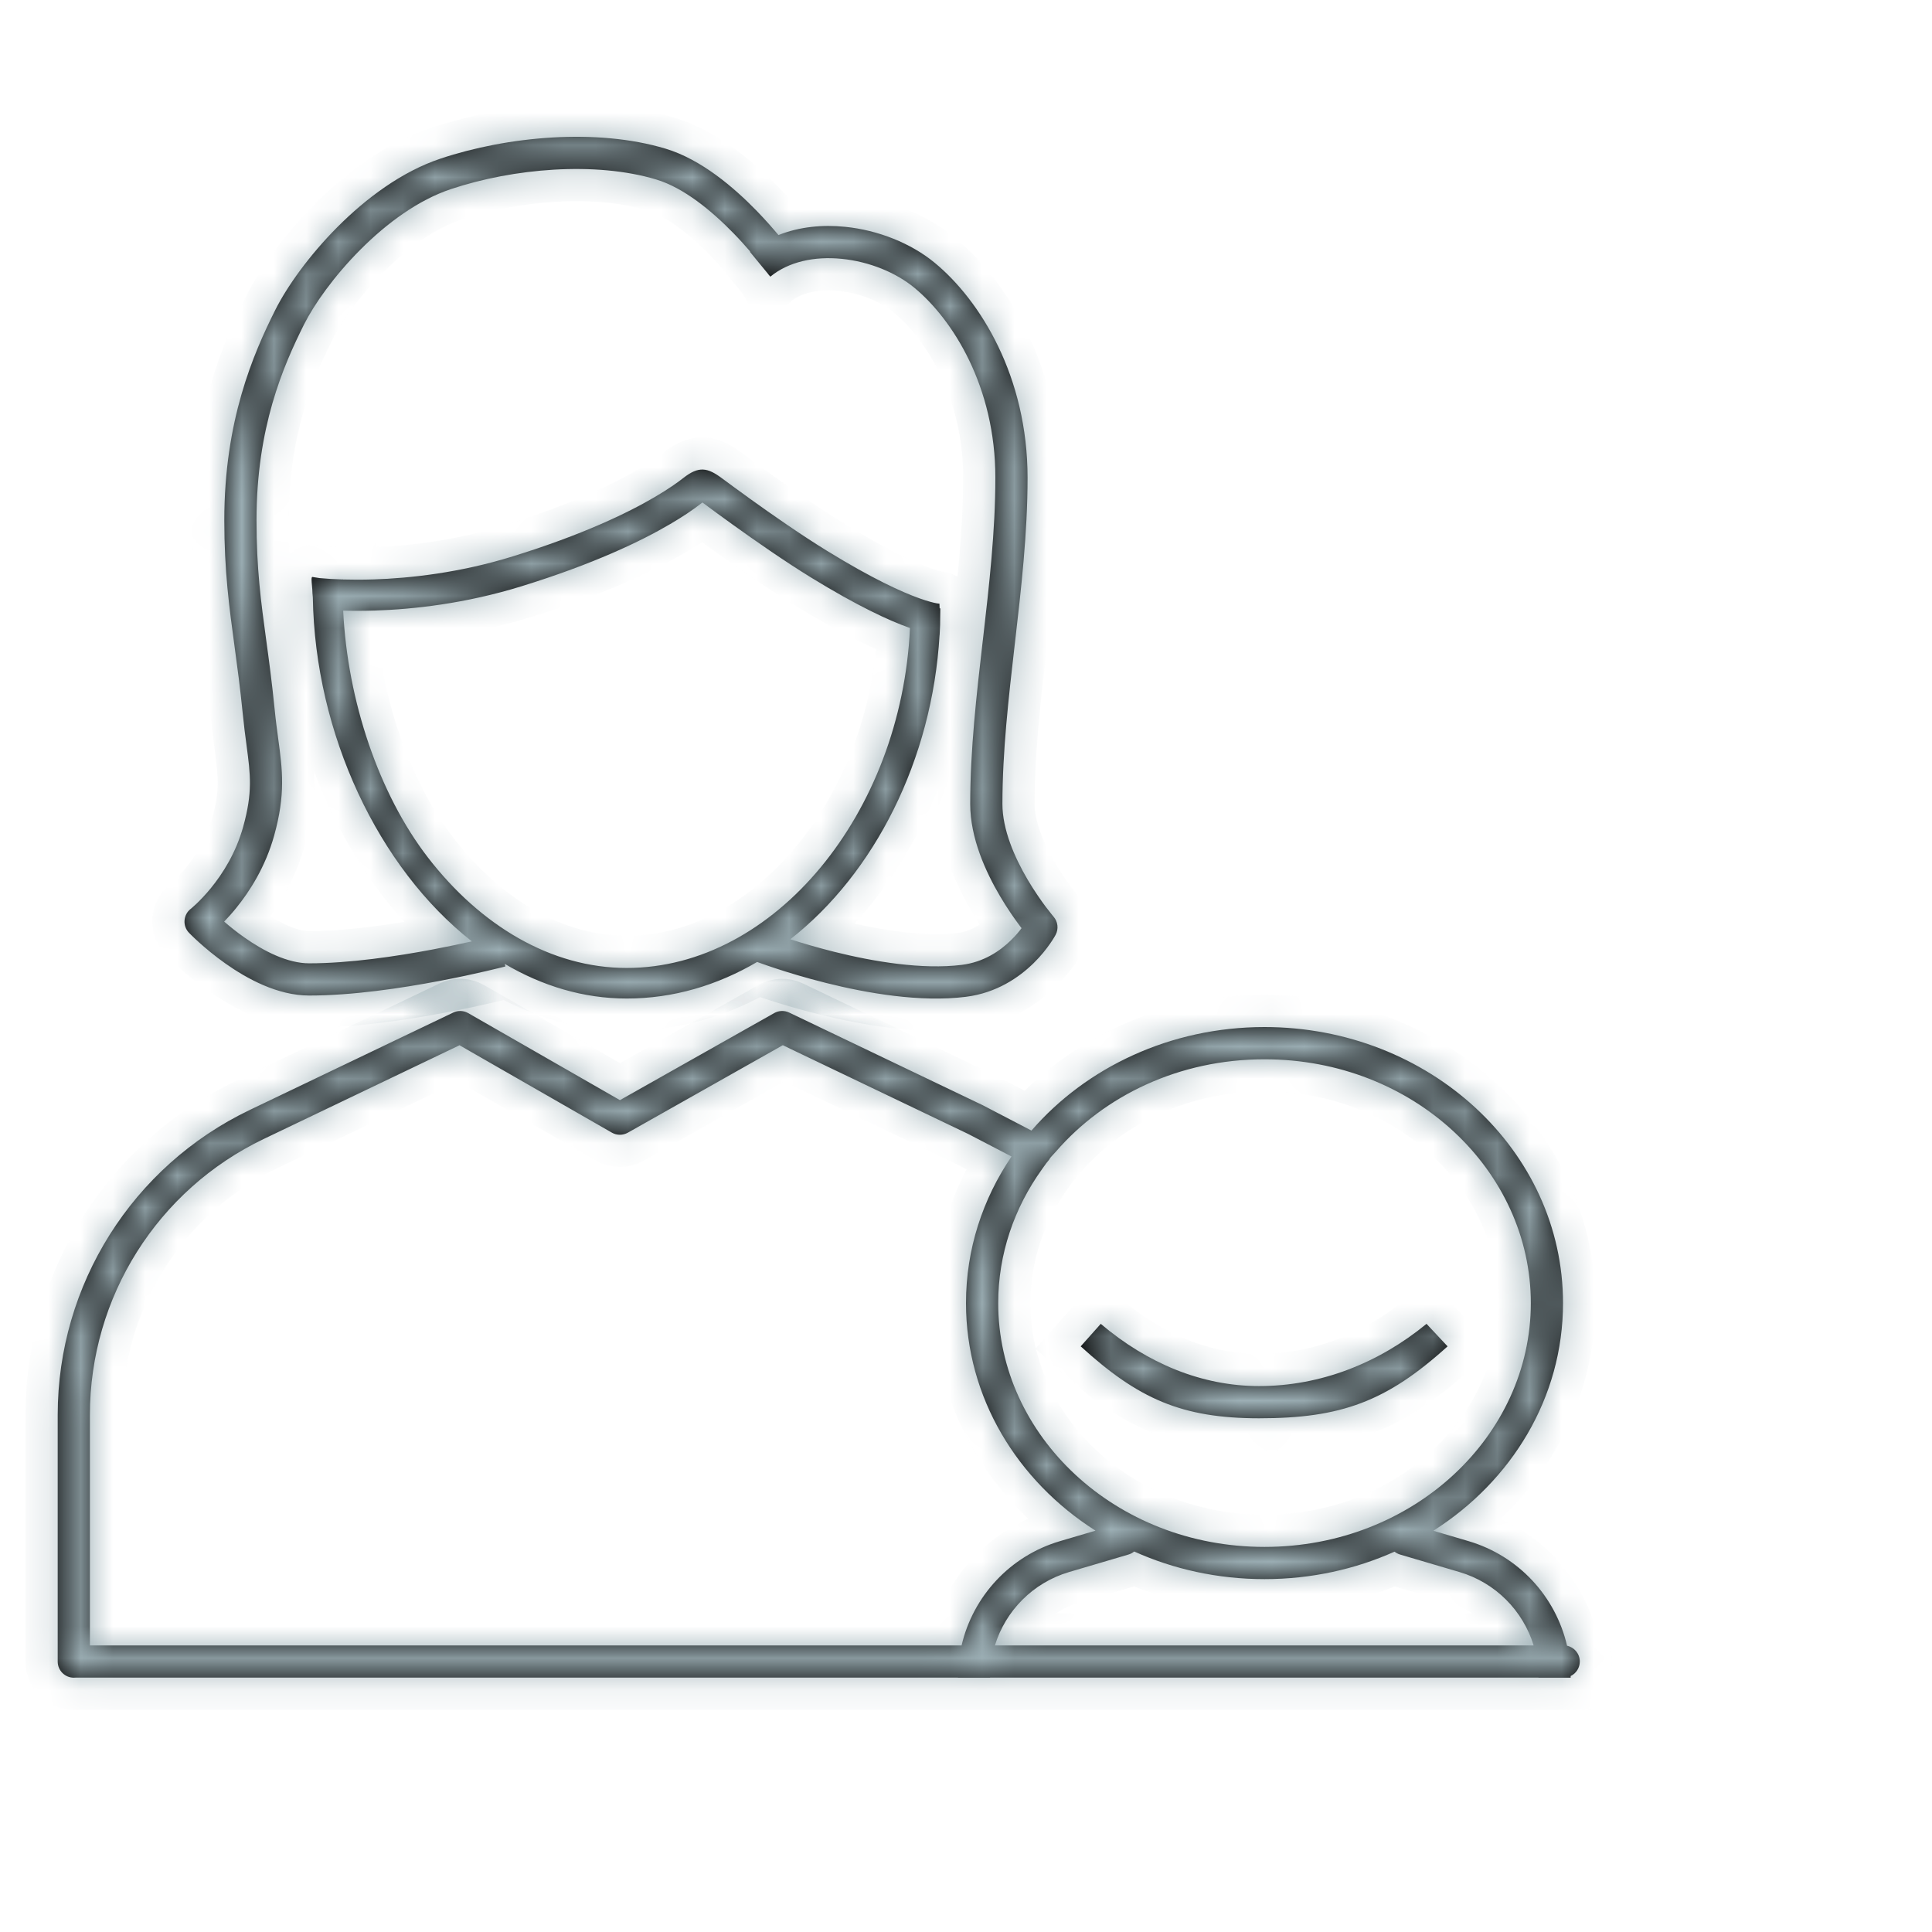
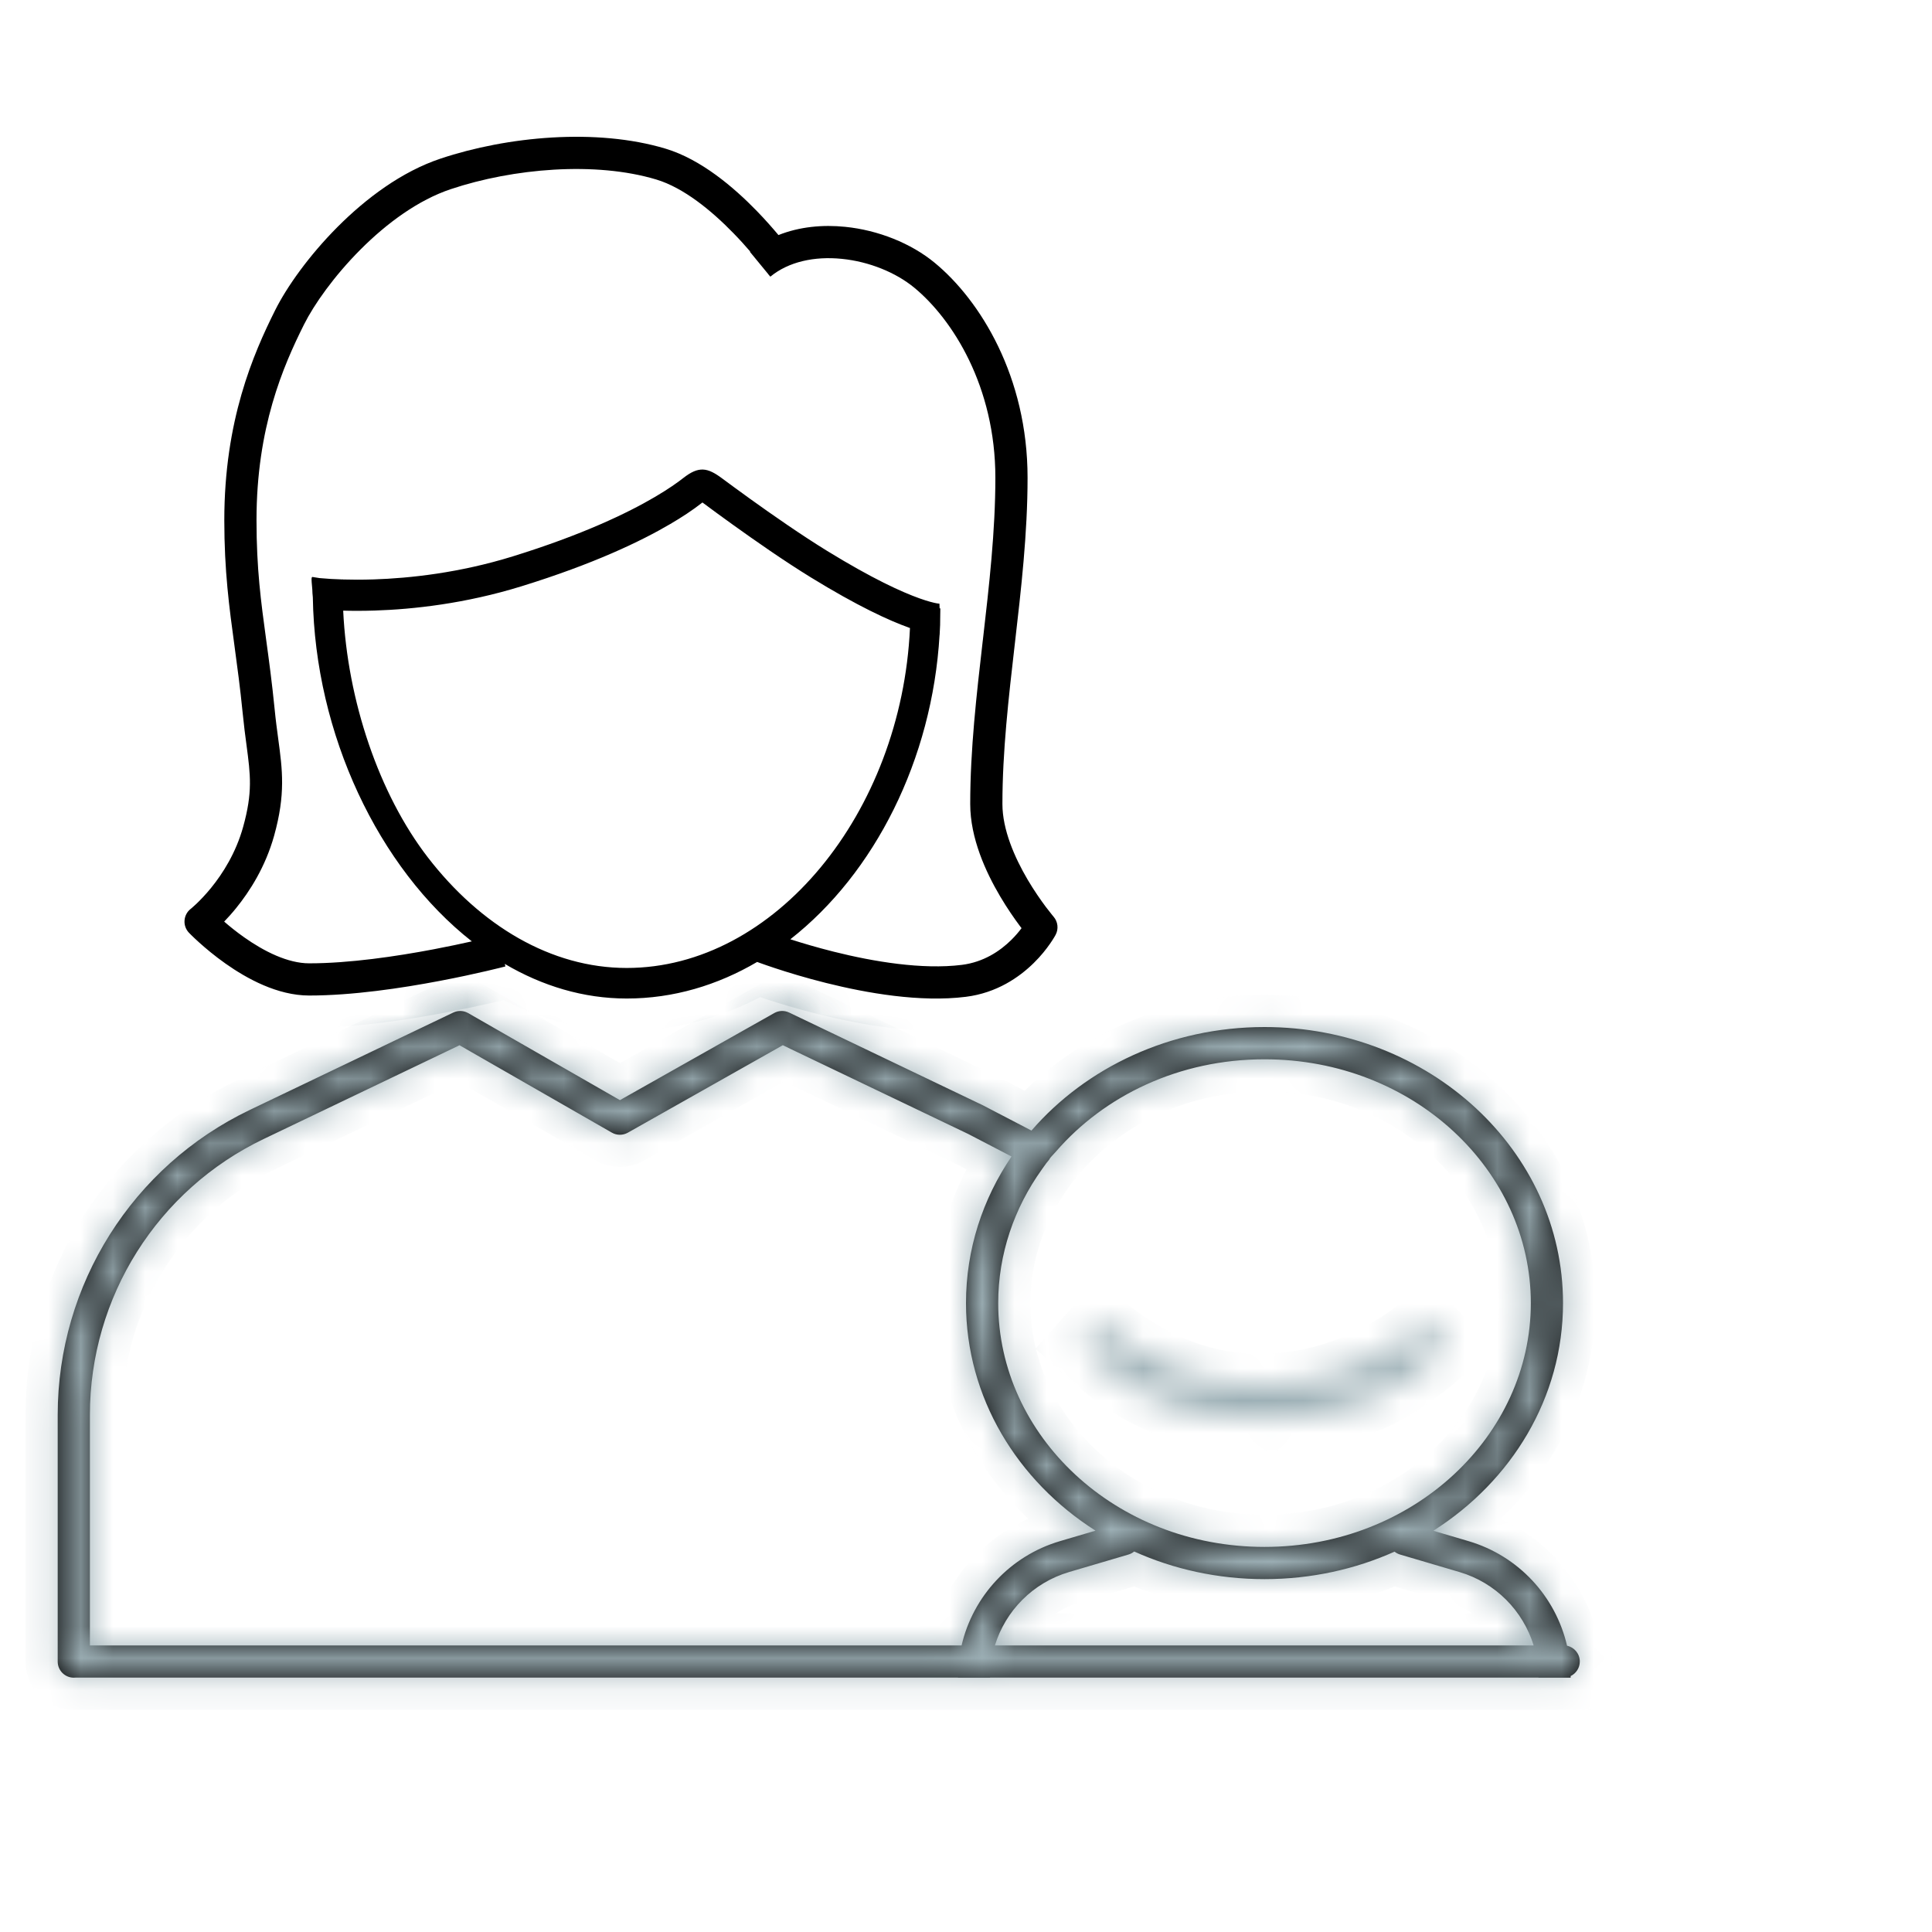
<svg xmlns="http://www.w3.org/2000/svg" width="60" height="60" viewBox="0 0 60 60" fill="none">
  <mask id="path-1-inside-1" fill="white">
-     <path fill-rule="evenodd" clip-rule="evenodd" d="M13.687 4.924C15.754 4.235 18.525 3.972 20.67 4.617C21.776 4.95 22.793 5.821 23.503 6.552C23.764 6.821 23.991 7.079 24.176 7.3C24.829 7.039 25.553 6.974 26.245 7.044C27.271 7.147 28.293 7.554 29.029 8.162C30.444 9.329 31.912 11.698 31.912 14.835C31.912 16.563 31.713 18.292 31.518 19.981L31.517 19.987C31.322 21.684 31.131 23.339 31.131 24.97C31.131 25.759 31.503 26.62 31.917 27.323C32.12 27.666 32.323 27.955 32.475 28.159C32.551 28.26 32.614 28.339 32.657 28.392L32.676 28.416L32.693 28.436L32.706 28.452L32.717 28.466L32.72 28.469C32.855 28.625 32.88 28.848 32.784 29.03L32.783 29.031L32.782 29.033L32.779 29.039L32.769 29.057C32.76 29.072 32.749 29.092 32.734 29.117C32.705 29.166 32.662 29.233 32.606 29.313C32.495 29.473 32.328 29.687 32.103 29.908C31.654 30.349 30.956 30.837 29.994 30.957C28.576 31.134 26.921 30.843 25.656 30.527C25.016 30.367 24.461 30.197 24.066 30.066C23.868 30.001 23.71 29.945 23.601 29.906C23.567 29.894 23.538 29.883 23.514 29.874C22.281 30.599 20.909 31.01 19.463 31.01C18.119 31.01 16.84 30.62 15.676 29.935L15.696 30.013L15.693 30.014L15.685 30.016L15.655 30.024C15.629 30.03 15.59 30.04 15.54 30.053C15.44 30.077 15.296 30.113 15.114 30.155C14.752 30.239 14.241 30.352 13.649 30.464C12.471 30.688 10.943 30.917 9.603 30.917C8.615 30.917 7.665 30.391 7.008 29.928C6.669 29.689 6.387 29.451 6.189 29.273C6.09 29.184 6.011 29.109 5.957 29.056C5.93 29.029 5.908 29.008 5.893 28.992L5.876 28.975L5.871 28.969L5.869 28.968L5.868 28.967C5.771 28.865 5.72 28.726 5.731 28.585C5.741 28.445 5.809 28.315 5.92 28.228L5.921 28.227L5.928 28.222C5.934 28.216 5.946 28.207 5.961 28.194C5.992 28.167 6.038 28.126 6.097 28.071C6.214 27.959 6.378 27.792 6.557 27.572C6.916 27.13 7.326 26.489 7.55 25.683C7.85 24.605 7.779 24.071 7.656 23.143C7.617 22.854 7.574 22.525 7.535 22.13C7.459 21.365 7.37 20.708 7.285 20.081C7.117 18.848 6.966 17.733 6.966 16.155C6.966 13.065 7.86 11.003 8.548 9.628C8.911 8.903 9.601 7.932 10.483 7.047C11.364 6.164 12.473 5.328 13.687 4.924ZM25.898 29.557C25.372 29.425 24.905 29.286 24.545 29.17C27.157 27.125 28.953 23.595 29.179 19.718L29.181 19.718C29.196 19.435 29.201 19.324 29.198 19.252C29.201 19.133 29.203 19.013 29.203 18.893L29.181 18.893C29.175 18.751 29.175 18.751 29.175 18.751L29.177 18.751L29.181 18.751C29.198 18.75 29.151 18.744 29.121 18.741C29.113 18.74 29.107 18.739 29.103 18.738C29.1 18.738 29.098 18.738 29.097 18.738C28.998 18.72 28.822 18.678 28.551 18.581C28.008 18.387 27.097 17.975 25.683 17.106C24.896 16.622 23.997 15.997 23.291 15.489C22.939 15.236 22.637 15.013 22.422 14.854C21.973 14.52 21.702 14.468 21.223 14.843C21.047 14.982 20.76 15.186 20.336 15.435C19.488 15.933 18.089 16.608 15.921 17.28C14.265 17.792 12.731 17.957 11.609 17.994C11.239 18.006 10.914 18.004 10.647 17.996L10.647 17.988L10.633 17.995C10.502 17.991 10.384 17.986 10.281 17.98C10.125 17.97 10.004 17.96 9.924 17.953C9.899 17.95 9.827 17.938 9.772 17.929C9.739 17.924 9.712 17.919 9.704 17.918C9.663 17.913 9.675 18.037 9.688 18.182C9.696 18.263 9.704 18.351 9.704 18.426C9.709 18.48 9.712 18.518 9.715 18.547C9.783 22.797 11.753 26.959 14.653 29.235C14.328 29.308 13.92 29.395 13.462 29.482C12.303 29.702 10.848 29.917 9.603 29.917C8.937 29.917 8.2 29.545 7.584 29.11C7.34 28.938 7.127 28.765 6.962 28.621C7.073 28.506 7.2 28.366 7.333 28.202C7.751 27.687 8.242 26.926 8.514 25.951C8.872 24.663 8.772 23.915 8.639 22.933C8.602 22.657 8.562 22.362 8.53 22.032C8.446 21.19 8.353 20.504 8.266 19.869C8.104 18.68 7.966 17.67 7.966 16.155C7.966 13.28 8.791 11.377 9.443 10.075C9.75 9.461 10.372 8.575 11.191 7.754C12.012 6.93 12.993 6.209 14.003 5.873C15.936 5.228 18.489 5.006 20.382 5.575C21.232 5.83 22.1 6.543 22.785 7.249C22.977 7.446 23.15 7.638 23.299 7.812L23.289 7.82L23.851 8.504L23.869 8.528L23.883 8.547L23.886 8.552L23.889 8.55L23.924 8.592C24.491 8.126 25.294 7.953 26.144 8.039C26.994 8.124 27.823 8.464 28.392 8.933C29.587 9.918 30.912 12.008 30.912 14.835C30.912 16.496 30.72 18.168 30.525 19.866L30.52 19.902C30.327 21.578 30.131 23.282 30.131 24.97C30.131 26.031 30.615 27.082 31.056 27.83C31.281 28.212 31.506 28.533 31.674 28.758C31.692 28.781 31.709 28.804 31.725 28.825C31.645 28.933 31.537 29.062 31.402 29.195C31.056 29.535 30.549 29.88 29.87 29.965C28.642 30.118 27.134 29.866 25.898 29.557ZM28.23 19.493L28.26 19.504C27.997 25.245 24.063 30.061 19.463 30.061C17.113 30.061 14.921 28.745 13.287 26.627C11.77 24.66 10.79 21.76 10.658 18.964C10.936 18.972 11.266 18.973 11.64 18.961C12.823 18.923 14.446 18.749 16.203 18.205C18.432 17.515 19.9 16.812 20.819 16.272C21.163 16.07 21.501 15.852 21.815 15.605C22.111 15.825 22.386 16.027 22.734 16.277C23.446 16.789 24.367 17.431 25.184 17.933C26.636 18.825 27.607 19.27 28.23 19.493Z" />
    <path d="M33.562 41.812C35.348 43.44 36.698 44.046 39.101 44.046C41.648 44.046 43.057 43.53 44.956 41.812L44.302 41.113C42.809 42.338 41.008 43.046 39.101 43.046C37.322 43.046 35.63 42.339 34.185 41.113L33.562 41.812Z" />
-     <path fill-rule="evenodd" clip-rule="evenodd" d="M44.514 47.539L45.608 47.862C47.162 48.321 48.313 49.58 48.666 51.11C48.892 51.158 49.062 51.359 49.062 51.6C49.062 51.799 48.946 51.97 48.778 52.051C48.778 52.068 48.778 52.086 48.778 52.103H47.778V52.1H30.748L30.748 52.103H29.748L29.748 52.1H2.339C2.324 52.101 2.308 52.102 2.292 52.102C2.016 52.102 1.792 51.878 1.792 51.602V43.941C1.792 39.898 4.112 36.215 7.758 34.47L14.076 31.446C14.23 31.372 14.403 31.384 14.54 31.463L19.253 34.166L24.046 31.461C24.183 31.384 24.355 31.372 24.508 31.446L30.515 34.321L32.033 35.111C33.732 33.151 36.343 31.896 39.27 31.896C44.39 31.896 48.541 35.734 48.541 40.469C48.541 43.404 46.946 45.994 44.514 47.539ZM8.19 35.372L14.271 32.461L19.002 35.175C19.155 35.263 19.343 35.263 19.497 35.177L24.311 32.46L30.068 35.216L31.414 35.916C30.518 37.236 30 38.796 30 40.469C30 43.402 31.593 45.991 34.022 47.536L32.918 47.862C31.367 48.32 30.218 49.574 29.863 51.1H2.792V43.941C2.792 40.283 4.891 36.951 8.19 35.372ZM35.223 48.183C35.172 48.225 35.113 48.257 35.047 48.277L33.201 48.821C32.079 49.152 31.228 50.023 30.898 51.1H47.628C47.298 50.023 46.447 49.152 45.325 48.821L43.479 48.277C43.415 48.258 43.358 48.227 43.309 48.188C42.088 48.735 40.718 49.041 39.27 49.041C37.819 49.041 36.446 48.733 35.223 48.183ZM32.421 36.226C32.474 36.15 32.514 36.093 32.579 36.02C32.611 35.958 32.655 35.912 32.71 35.854C32.736 35.826 32.765 35.795 32.797 35.759C34.3 34.025 36.62 32.897 39.27 32.897C43.913 32.897 47.541 36.359 47.541 40.469C47.541 44.579 43.913 48.041 39.27 48.041C34.628 48.041 31 44.579 31 40.469C31 38.946 31.498 37.512 32.361 36.31C32.383 36.28 32.402 36.253 32.419 36.228L32.421 36.226Z" />
+     <path fill-rule="evenodd" clip-rule="evenodd" d="M44.514 47.539L45.608 47.862C47.162 48.321 48.313 49.58 48.666 51.11C48.892 51.158 49.062 51.359 49.062 51.6C49.062 51.799 48.946 51.97 48.778 52.051C48.778 52.068 48.778 52.086 48.778 52.103H47.778V52.1H30.748H29.748L29.748 52.1H2.339C2.324 52.101 2.308 52.102 2.292 52.102C2.016 52.102 1.792 51.878 1.792 51.602V43.941C1.792 39.898 4.112 36.215 7.758 34.47L14.076 31.446C14.23 31.372 14.403 31.384 14.54 31.463L19.253 34.166L24.046 31.461C24.183 31.384 24.355 31.372 24.508 31.446L30.515 34.321L32.033 35.111C33.732 33.151 36.343 31.896 39.27 31.896C44.39 31.896 48.541 35.734 48.541 40.469C48.541 43.404 46.946 45.994 44.514 47.539ZM8.19 35.372L14.271 32.461L19.002 35.175C19.155 35.263 19.343 35.263 19.497 35.177L24.311 32.46L30.068 35.216L31.414 35.916C30.518 37.236 30 38.796 30 40.469C30 43.402 31.593 45.991 34.022 47.536L32.918 47.862C31.367 48.32 30.218 49.574 29.863 51.1H2.792V43.941C2.792 40.283 4.891 36.951 8.19 35.372ZM35.223 48.183C35.172 48.225 35.113 48.257 35.047 48.277L33.201 48.821C32.079 49.152 31.228 50.023 30.898 51.1H47.628C47.298 50.023 46.447 49.152 45.325 48.821L43.479 48.277C43.415 48.258 43.358 48.227 43.309 48.188C42.088 48.735 40.718 49.041 39.27 49.041C37.819 49.041 36.446 48.733 35.223 48.183ZM32.421 36.226C32.474 36.15 32.514 36.093 32.579 36.02C32.611 35.958 32.655 35.912 32.71 35.854C32.736 35.826 32.765 35.795 32.797 35.759C34.3 34.025 36.62 32.897 39.27 32.897C43.913 32.897 47.541 36.359 47.541 40.469C47.541 44.579 43.913 48.041 39.27 48.041C34.628 48.041 31 44.579 31 40.469C31 38.946 31.498 37.512 32.361 36.31C32.383 36.28 32.402 36.253 32.419 36.228L32.421 36.226Z" />
  </mask>
  <path fill-rule="evenodd" clip-rule="evenodd" d="M13.687 4.924C15.754 4.235 18.525 3.972 20.67 4.617C21.776 4.95 22.793 5.821 23.503 6.552C23.764 6.821 23.991 7.079 24.176 7.3C24.829 7.039 25.553 6.974 26.245 7.044C27.271 7.147 28.293 7.554 29.029 8.162C30.444 9.329 31.912 11.698 31.912 14.835C31.912 16.563 31.713 18.292 31.518 19.981L31.517 19.987C31.322 21.684 31.131 23.339 31.131 24.97C31.131 25.759 31.503 26.62 31.917 27.323C32.12 27.666 32.323 27.955 32.475 28.159C32.551 28.26 32.614 28.339 32.657 28.392L32.676 28.416L32.693 28.436L32.706 28.452L32.717 28.466L32.72 28.469C32.855 28.625 32.88 28.848 32.784 29.03L32.783 29.031L32.782 29.033L32.779 29.039L32.769 29.057C32.76 29.072 32.749 29.092 32.734 29.117C32.705 29.166 32.662 29.233 32.606 29.313C32.495 29.473 32.328 29.687 32.103 29.908C31.654 30.349 30.956 30.837 29.994 30.957C28.576 31.134 26.921 30.843 25.656 30.527C25.016 30.367 24.461 30.197 24.066 30.066C23.868 30.001 23.71 29.945 23.601 29.906C23.567 29.894 23.538 29.883 23.514 29.874C22.281 30.599 20.909 31.01 19.463 31.01C18.119 31.01 16.84 30.62 15.676 29.935L15.696 30.013L15.693 30.014L15.685 30.016L15.655 30.024C15.629 30.03 15.59 30.04 15.54 30.053C15.44 30.077 15.296 30.113 15.114 30.155C14.752 30.239 14.241 30.352 13.649 30.464C12.471 30.688 10.943 30.917 9.603 30.917C8.615 30.917 7.665 30.391 7.008 29.928C6.669 29.689 6.387 29.451 6.189 29.273C6.09 29.184 6.011 29.109 5.957 29.056C5.93 29.029 5.908 29.008 5.893 28.992L5.876 28.975L5.871 28.969L5.869 28.968L5.868 28.967C5.771 28.865 5.72 28.726 5.731 28.585C5.741 28.445 5.809 28.315 5.92 28.228L5.921 28.227L5.928 28.222C5.934 28.216 5.946 28.207 5.961 28.194C5.992 28.167 6.038 28.126 6.097 28.071C6.214 27.959 6.378 27.792 6.557 27.572C6.916 27.13 7.326 26.489 7.55 25.683C7.85 24.605 7.779 24.071 7.656 23.143C7.617 22.854 7.574 22.525 7.535 22.13C7.459 21.365 7.37 20.708 7.285 20.081C7.117 18.848 6.966 17.733 6.966 16.155C6.966 13.065 7.86 11.003 8.548 9.628C8.911 8.903 9.601 7.932 10.483 7.047C11.364 6.164 12.473 5.328 13.687 4.924ZM25.898 29.557C25.372 29.425 24.905 29.286 24.545 29.17C27.157 27.125 28.953 23.595 29.179 19.718L29.181 19.718C29.196 19.435 29.201 19.324 29.198 19.252C29.201 19.133 29.203 19.013 29.203 18.893L29.181 18.893C29.175 18.751 29.175 18.751 29.175 18.751L29.177 18.751L29.181 18.751C29.198 18.75 29.151 18.744 29.121 18.741C29.113 18.74 29.107 18.739 29.103 18.738C29.1 18.738 29.098 18.738 29.097 18.738C28.998 18.72 28.822 18.678 28.551 18.581C28.008 18.387 27.097 17.975 25.683 17.106C24.896 16.622 23.997 15.997 23.291 15.489C22.939 15.236 22.637 15.013 22.422 14.854C21.973 14.52 21.702 14.468 21.223 14.843C21.047 14.982 20.76 15.186 20.336 15.435C19.488 15.933 18.089 16.608 15.921 17.28C14.265 17.792 12.731 17.957 11.609 17.994C11.239 18.006 10.914 18.004 10.647 17.996L10.647 17.988L10.633 17.995C10.502 17.991 10.384 17.986 10.281 17.98C10.125 17.97 10.004 17.96 9.924 17.953C9.899 17.95 9.827 17.938 9.772 17.929C9.739 17.924 9.712 17.919 9.704 17.918C9.663 17.913 9.675 18.037 9.688 18.182C9.696 18.263 9.704 18.351 9.704 18.426C9.709 18.48 9.712 18.518 9.715 18.547C9.783 22.797 11.753 26.959 14.653 29.235C14.328 29.308 13.92 29.395 13.462 29.482C12.303 29.702 10.848 29.917 9.603 29.917C8.937 29.917 8.2 29.545 7.584 29.11C7.34 28.938 7.127 28.765 6.962 28.621C7.073 28.506 7.2 28.366 7.333 28.202C7.751 27.687 8.242 26.926 8.514 25.951C8.872 24.663 8.772 23.915 8.639 22.933C8.602 22.657 8.562 22.362 8.53 22.032C8.446 21.19 8.353 20.504 8.266 19.869C8.104 18.68 7.966 17.67 7.966 16.155C7.966 13.28 8.791 11.377 9.443 10.075C9.75 9.461 10.372 8.575 11.191 7.754C12.012 6.93 12.993 6.209 14.003 5.873C15.936 5.228 18.489 5.006 20.382 5.575C21.232 5.83 22.1 6.543 22.785 7.249C22.977 7.446 23.15 7.638 23.299 7.812L23.289 7.82L23.851 8.504L23.869 8.528L23.883 8.547L23.886 8.552L23.889 8.55L23.924 8.592C24.491 8.126 25.294 7.953 26.144 8.039C26.994 8.124 27.823 8.464 28.392 8.933C29.587 9.918 30.912 12.008 30.912 14.835C30.912 16.496 30.72 18.168 30.525 19.866L30.52 19.902C30.327 21.578 30.131 23.282 30.131 24.97C30.131 26.031 30.615 27.082 31.056 27.83C31.281 28.212 31.506 28.533 31.674 28.758C31.692 28.781 31.709 28.804 31.725 28.825C31.645 28.933 31.537 29.062 31.402 29.195C31.056 29.535 30.549 29.88 29.87 29.965C28.642 30.118 27.134 29.866 25.898 29.557ZM28.23 19.493L28.26 19.504C27.997 25.245 24.063 30.061 19.463 30.061C17.113 30.061 14.921 28.745 13.287 26.627C11.77 24.66 10.79 21.76 10.658 18.964C10.936 18.972 11.266 18.973 11.64 18.961C12.823 18.923 14.446 18.749 16.203 18.205C18.432 17.515 19.9 16.812 20.819 16.272C21.163 16.07 21.501 15.852 21.815 15.605C22.111 15.825 22.386 16.027 22.734 16.277C23.446 16.789 24.367 17.431 25.184 17.933C26.636 18.825 27.607 19.27 28.23 19.493Z" fill="black" />
-   <path d="M33.562 41.812C35.348 43.44 36.698 44.046 39.101 44.046C41.648 44.046 43.057 43.53 44.956 41.812L44.302 41.113C42.809 42.338 41.008 43.046 39.101 43.046C37.322 43.046 35.63 42.339 34.185 41.113L33.562 41.812Z" fill="black" />
  <path fill-rule="evenodd" clip-rule="evenodd" d="M44.514 47.539L45.608 47.862C47.162 48.321 48.313 49.58 48.666 51.11C48.892 51.158 49.062 51.359 49.062 51.6C49.062 51.799 48.946 51.97 48.778 52.051C48.778 52.068 48.778 52.086 48.778 52.103H47.778V52.1H30.748L30.748 52.103H29.748L29.748 52.1H2.339C2.324 52.101 2.308 52.102 2.292 52.102C2.016 52.102 1.792 51.878 1.792 51.602V43.941C1.792 39.898 4.112 36.215 7.758 34.47L14.076 31.446C14.23 31.372 14.403 31.384 14.54 31.463L19.253 34.166L24.046 31.461C24.183 31.384 24.355 31.372 24.508 31.446L30.515 34.321L32.033 35.111C33.732 33.151 36.343 31.896 39.27 31.896C44.39 31.896 48.541 35.734 48.541 40.469C48.541 43.404 46.946 45.994 44.514 47.539ZM8.19 35.372L14.271 32.461L19.002 35.175C19.155 35.263 19.343 35.263 19.497 35.177L24.311 32.46L30.068 35.216L31.414 35.916C30.518 37.236 30 38.796 30 40.469C30 43.402 31.593 45.991 34.022 47.536L32.918 47.862C31.367 48.32 30.218 49.574 29.863 51.1H2.792V43.941C2.792 40.283 4.891 36.951 8.19 35.372ZM35.223 48.183C35.172 48.225 35.113 48.257 35.047 48.277L33.201 48.821C32.079 49.152 31.228 50.023 30.898 51.1H47.628C47.298 50.023 46.447 49.152 45.325 48.821L43.479 48.277C43.415 48.258 43.358 48.227 43.309 48.188C42.088 48.735 40.718 49.041 39.27 49.041C37.819 49.041 36.446 48.733 35.223 48.183ZM32.421 36.226C32.474 36.15 32.514 36.093 32.579 36.02C32.611 35.958 32.655 35.912 32.71 35.854C32.736 35.826 32.765 35.795 32.797 35.759C34.3 34.025 36.62 32.897 39.27 32.897C43.913 32.897 47.541 36.359 47.541 40.469C47.541 44.579 43.913 48.041 39.27 48.041C34.628 48.041 31 44.579 31 40.469C31 38.946 31.498 37.512 32.361 36.31C32.383 36.28 32.402 36.253 32.419 36.228L32.421 36.226Z" fill="black" />
  <path fill-rule="evenodd" clip-rule="evenodd" d="M13.687 4.924C15.754 4.235 18.525 3.972 20.67 4.617C21.776 4.95 22.793 5.821 23.503 6.552C23.764 6.821 23.991 7.079 24.176 7.3C24.829 7.039 25.553 6.974 26.245 7.044C27.271 7.147 28.293 7.554 29.029 8.162C30.444 9.329 31.912 11.698 31.912 14.835C31.912 16.563 31.713 18.292 31.518 19.981L31.517 19.987C31.322 21.684 31.131 23.339 31.131 24.97C31.131 25.759 31.503 26.62 31.917 27.323C32.12 27.666 32.323 27.955 32.475 28.159C32.551 28.26 32.614 28.339 32.657 28.392L32.676 28.416L32.693 28.436L32.706 28.452L32.717 28.466L32.72 28.469C32.855 28.625 32.88 28.848 32.784 29.03L32.783 29.031L32.782 29.033L32.779 29.039L32.769 29.057C32.76 29.072 32.749 29.092 32.734 29.117C32.705 29.166 32.662 29.233 32.606 29.313C32.495 29.473 32.328 29.687 32.103 29.908C31.654 30.349 30.956 30.837 29.994 30.957C28.576 31.134 26.921 30.843 25.656 30.527C25.016 30.367 24.461 30.197 24.066 30.066C23.868 30.001 23.71 29.945 23.601 29.906C23.567 29.894 23.538 29.883 23.514 29.874C22.281 30.599 20.909 31.01 19.463 31.01C18.119 31.01 16.84 30.62 15.676 29.935L15.696 30.013L15.693 30.014L15.685 30.016L15.655 30.024C15.629 30.03 15.59 30.04 15.54 30.053C15.44 30.077 15.296 30.113 15.114 30.155C14.752 30.239 14.241 30.352 13.649 30.464C12.471 30.688 10.943 30.917 9.603 30.917C8.615 30.917 7.665 30.391 7.008 29.928C6.669 29.689 6.387 29.451 6.189 29.273C6.09 29.184 6.011 29.109 5.957 29.056C5.93 29.029 5.908 29.008 5.893 28.992L5.876 28.975L5.871 28.969L5.869 28.968L5.868 28.967C5.771 28.865 5.72 28.726 5.731 28.585C5.741 28.445 5.809 28.315 5.92 28.228L5.921 28.227L5.928 28.222C5.934 28.216 5.946 28.207 5.961 28.194C5.992 28.167 6.038 28.126 6.097 28.071C6.214 27.959 6.378 27.792 6.557 27.572C6.916 27.13 7.326 26.489 7.55 25.683C7.85 24.605 7.779 24.071 7.656 23.143C7.617 22.854 7.574 22.525 7.535 22.13C7.459 21.365 7.37 20.708 7.285 20.081C7.117 18.848 6.966 17.733 6.966 16.155C6.966 13.065 7.86 11.003 8.548 9.628C8.911 8.903 9.601 7.932 10.483 7.047C11.364 6.164 12.473 5.328 13.687 4.924ZM25.898 29.557C25.372 29.425 24.905 29.286 24.545 29.17C27.157 27.125 28.953 23.595 29.179 19.718L29.181 19.718C29.196 19.435 29.201 19.324 29.198 19.252C29.201 19.133 29.203 19.013 29.203 18.893L29.181 18.893C29.175 18.751 29.175 18.751 29.175 18.751L29.177 18.751L29.181 18.751C29.198 18.75 29.151 18.744 29.121 18.741C29.113 18.74 29.107 18.739 29.103 18.738C29.1 18.738 29.098 18.738 29.097 18.738C28.998 18.72 28.822 18.678 28.551 18.581C28.008 18.387 27.097 17.975 25.683 17.106C24.896 16.622 23.997 15.997 23.291 15.489C22.939 15.236 22.637 15.013 22.422 14.854C21.973 14.52 21.702 14.468 21.223 14.843C21.047 14.982 20.76 15.186 20.336 15.435C19.488 15.933 18.089 16.608 15.921 17.28C14.265 17.792 12.731 17.957 11.609 17.994C11.239 18.006 10.914 18.004 10.647 17.996L10.647 17.988L10.633 17.995C10.502 17.991 10.384 17.986 10.281 17.98C10.125 17.97 10.004 17.96 9.924 17.953C9.899 17.95 9.827 17.938 9.772 17.929C9.739 17.924 9.712 17.919 9.704 17.918C9.663 17.913 9.675 18.037 9.688 18.182C9.696 18.263 9.704 18.351 9.704 18.426C9.709 18.48 9.712 18.518 9.715 18.547C9.783 22.797 11.753 26.959 14.653 29.235C14.328 29.308 13.92 29.395 13.462 29.482C12.303 29.702 10.848 29.917 9.603 29.917C8.937 29.917 8.2 29.545 7.584 29.11C7.34 28.938 7.127 28.765 6.962 28.621C7.073 28.506 7.2 28.366 7.333 28.202C7.751 27.687 8.242 26.926 8.514 25.951C8.872 24.663 8.772 23.915 8.639 22.933C8.602 22.657 8.562 22.362 8.53 22.032C8.446 21.19 8.353 20.504 8.266 19.869C8.104 18.68 7.966 17.67 7.966 16.155C7.966 13.28 8.791 11.377 9.443 10.075C9.75 9.461 10.372 8.575 11.191 7.754C12.012 6.93 12.993 6.209 14.003 5.873C15.936 5.228 18.489 5.006 20.382 5.575C21.232 5.83 22.1 6.543 22.785 7.249C22.977 7.446 23.15 7.638 23.299 7.812L23.289 7.82L23.851 8.504L23.869 8.528L23.883 8.547L23.886 8.552L23.889 8.55L23.924 8.592C24.491 8.126 25.294 7.953 26.144 8.039C26.994 8.124 27.823 8.464 28.392 8.933C29.587 9.918 30.912 12.008 30.912 14.835C30.912 16.496 30.72 18.168 30.525 19.866L30.52 19.902C30.327 21.578 30.131 23.282 30.131 24.97C30.131 26.031 30.615 27.082 31.056 27.83C31.281 28.212 31.506 28.533 31.674 28.758C31.692 28.781 31.709 28.804 31.725 28.825C31.645 28.933 31.537 29.062 31.402 29.195C31.056 29.535 30.549 29.88 29.87 29.965C28.642 30.118 27.134 29.866 25.898 29.557ZM28.23 19.493L28.26 19.504C27.997 25.245 24.063 30.061 19.463 30.061C17.113 30.061 14.921 28.745 13.287 26.627C11.77 24.66 10.79 21.76 10.658 18.964C10.936 18.972 11.266 18.973 11.64 18.961C12.823 18.923 14.446 18.749 16.203 18.205C18.432 17.515 19.9 16.812 20.819 16.272C21.163 16.07 21.501 15.852 21.815 15.605C22.111 15.825 22.386 16.027 22.734 16.277C23.446 16.789 24.367 17.431 25.184 17.933C26.636 18.825 27.607 19.27 28.23 19.493Z" stroke="#9DB0B6" stroke-width="2" mask="url(#path-1-inside-1)" />
  <path d="M33.562 41.812C35.348 43.44 36.698 44.046 39.101 44.046C41.648 44.046 43.057 43.53 44.956 41.812L44.302 41.113C42.809 42.338 41.008 43.046 39.101 43.046C37.322 43.046 35.63 42.339 34.185 41.113L33.562 41.812Z" stroke="#9DB0B6" stroke-width="2" mask="url(#path-1-inside-1)" />
  <path fill-rule="evenodd" clip-rule="evenodd" d="M44.514 47.539L45.608 47.862C47.162 48.321 48.313 49.58 48.666 51.11C48.892 51.158 49.062 51.359 49.062 51.6C49.062 51.799 48.946 51.97 48.778 52.051C48.778 52.068 48.778 52.086 48.778 52.103H47.778V52.1H30.748L30.748 52.103H29.748L29.748 52.1H2.339C2.324 52.101 2.308 52.102 2.292 52.102C2.016 52.102 1.792 51.878 1.792 51.602V43.941C1.792 39.898 4.112 36.215 7.758 34.47L14.076 31.446C14.23 31.372 14.403 31.384 14.54 31.463L19.253 34.166L24.046 31.461C24.183 31.384 24.355 31.372 24.508 31.446L30.515 34.321L32.033 35.111C33.732 33.151 36.343 31.896 39.27 31.896C44.39 31.896 48.541 35.734 48.541 40.469C48.541 43.404 46.946 45.994 44.514 47.539ZM8.19 35.372L14.271 32.461L19.002 35.175C19.155 35.263 19.343 35.263 19.497 35.177L24.311 32.46L30.068 35.216L31.414 35.916C30.518 37.236 30 38.796 30 40.469C30 43.402 31.593 45.991 34.022 47.536L32.918 47.862C31.367 48.32 30.218 49.574 29.863 51.1H2.792V43.941C2.792 40.283 4.891 36.951 8.19 35.372ZM35.223 48.183C35.172 48.225 35.113 48.257 35.047 48.277L33.201 48.821C32.079 49.152 31.228 50.023 30.898 51.1H47.628C47.298 50.023 46.447 49.152 45.325 48.821L43.479 48.277C43.415 48.258 43.358 48.227 43.309 48.188C42.088 48.735 40.718 49.041 39.27 49.041C37.819 49.041 36.446 48.733 35.223 48.183ZM32.421 36.226C32.474 36.15 32.514 36.093 32.579 36.02C32.611 35.958 32.655 35.912 32.71 35.854C32.736 35.826 32.765 35.795 32.797 35.759C34.3 34.025 36.62 32.897 39.27 32.897C43.913 32.897 47.541 36.359 47.541 40.469C47.541 44.579 43.913 48.041 39.27 48.041C34.628 48.041 31 44.579 31 40.469C31 38.946 31.498 37.512 32.361 36.31C32.383 36.28 32.402 36.253 32.419 36.228L32.421 36.226Z" stroke="#9DB0B6" stroke-width="2" mask="url(#path-1-inside-1)" />
</svg>